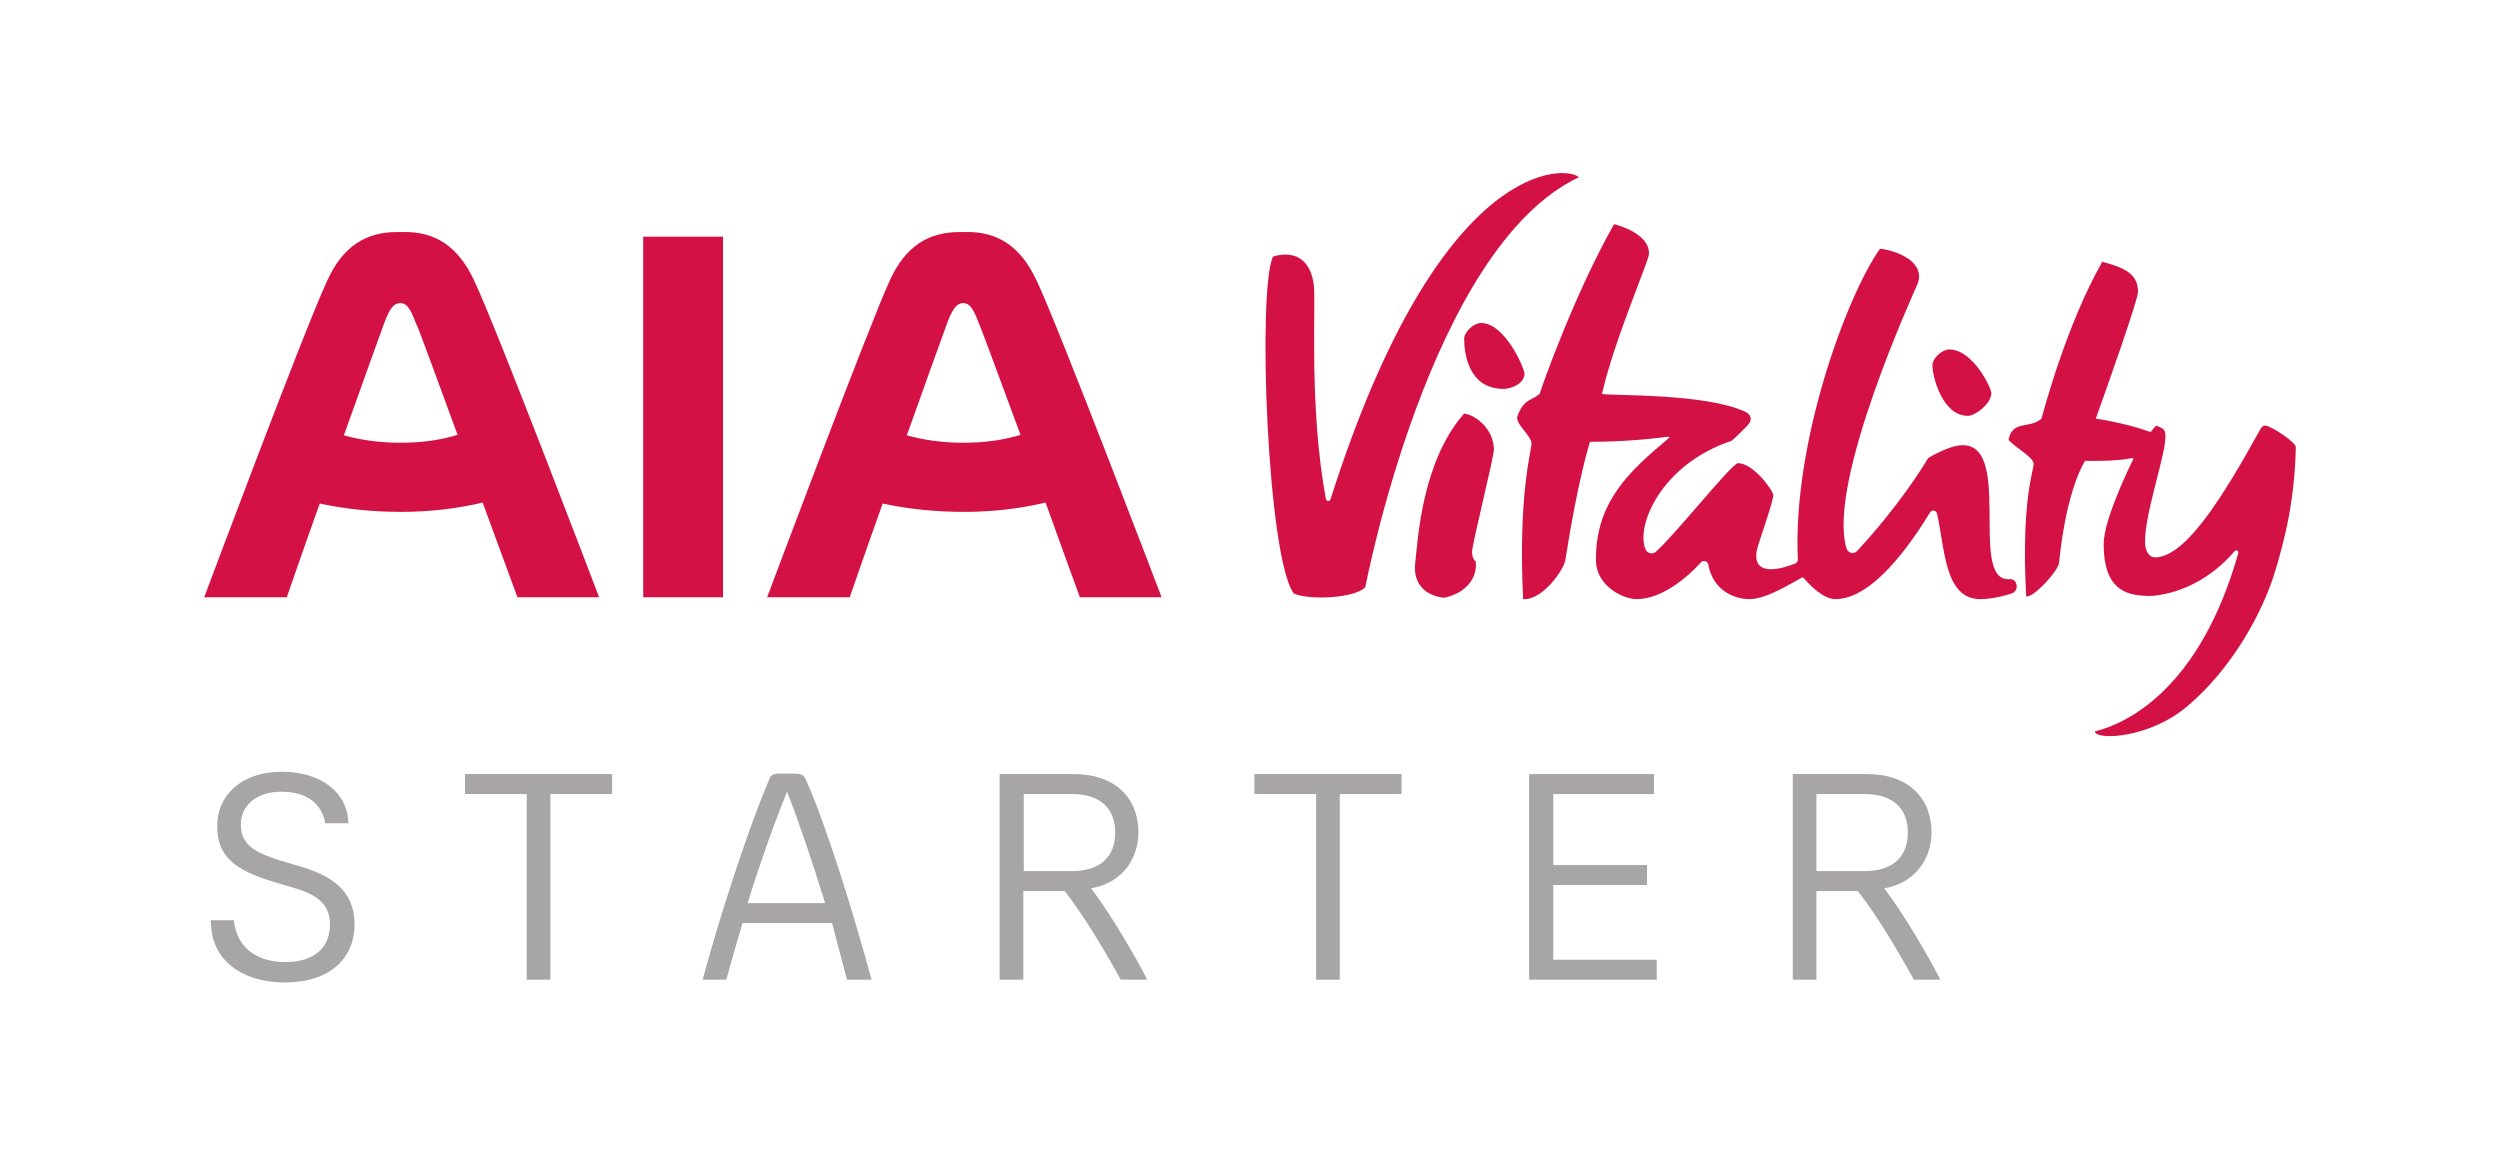
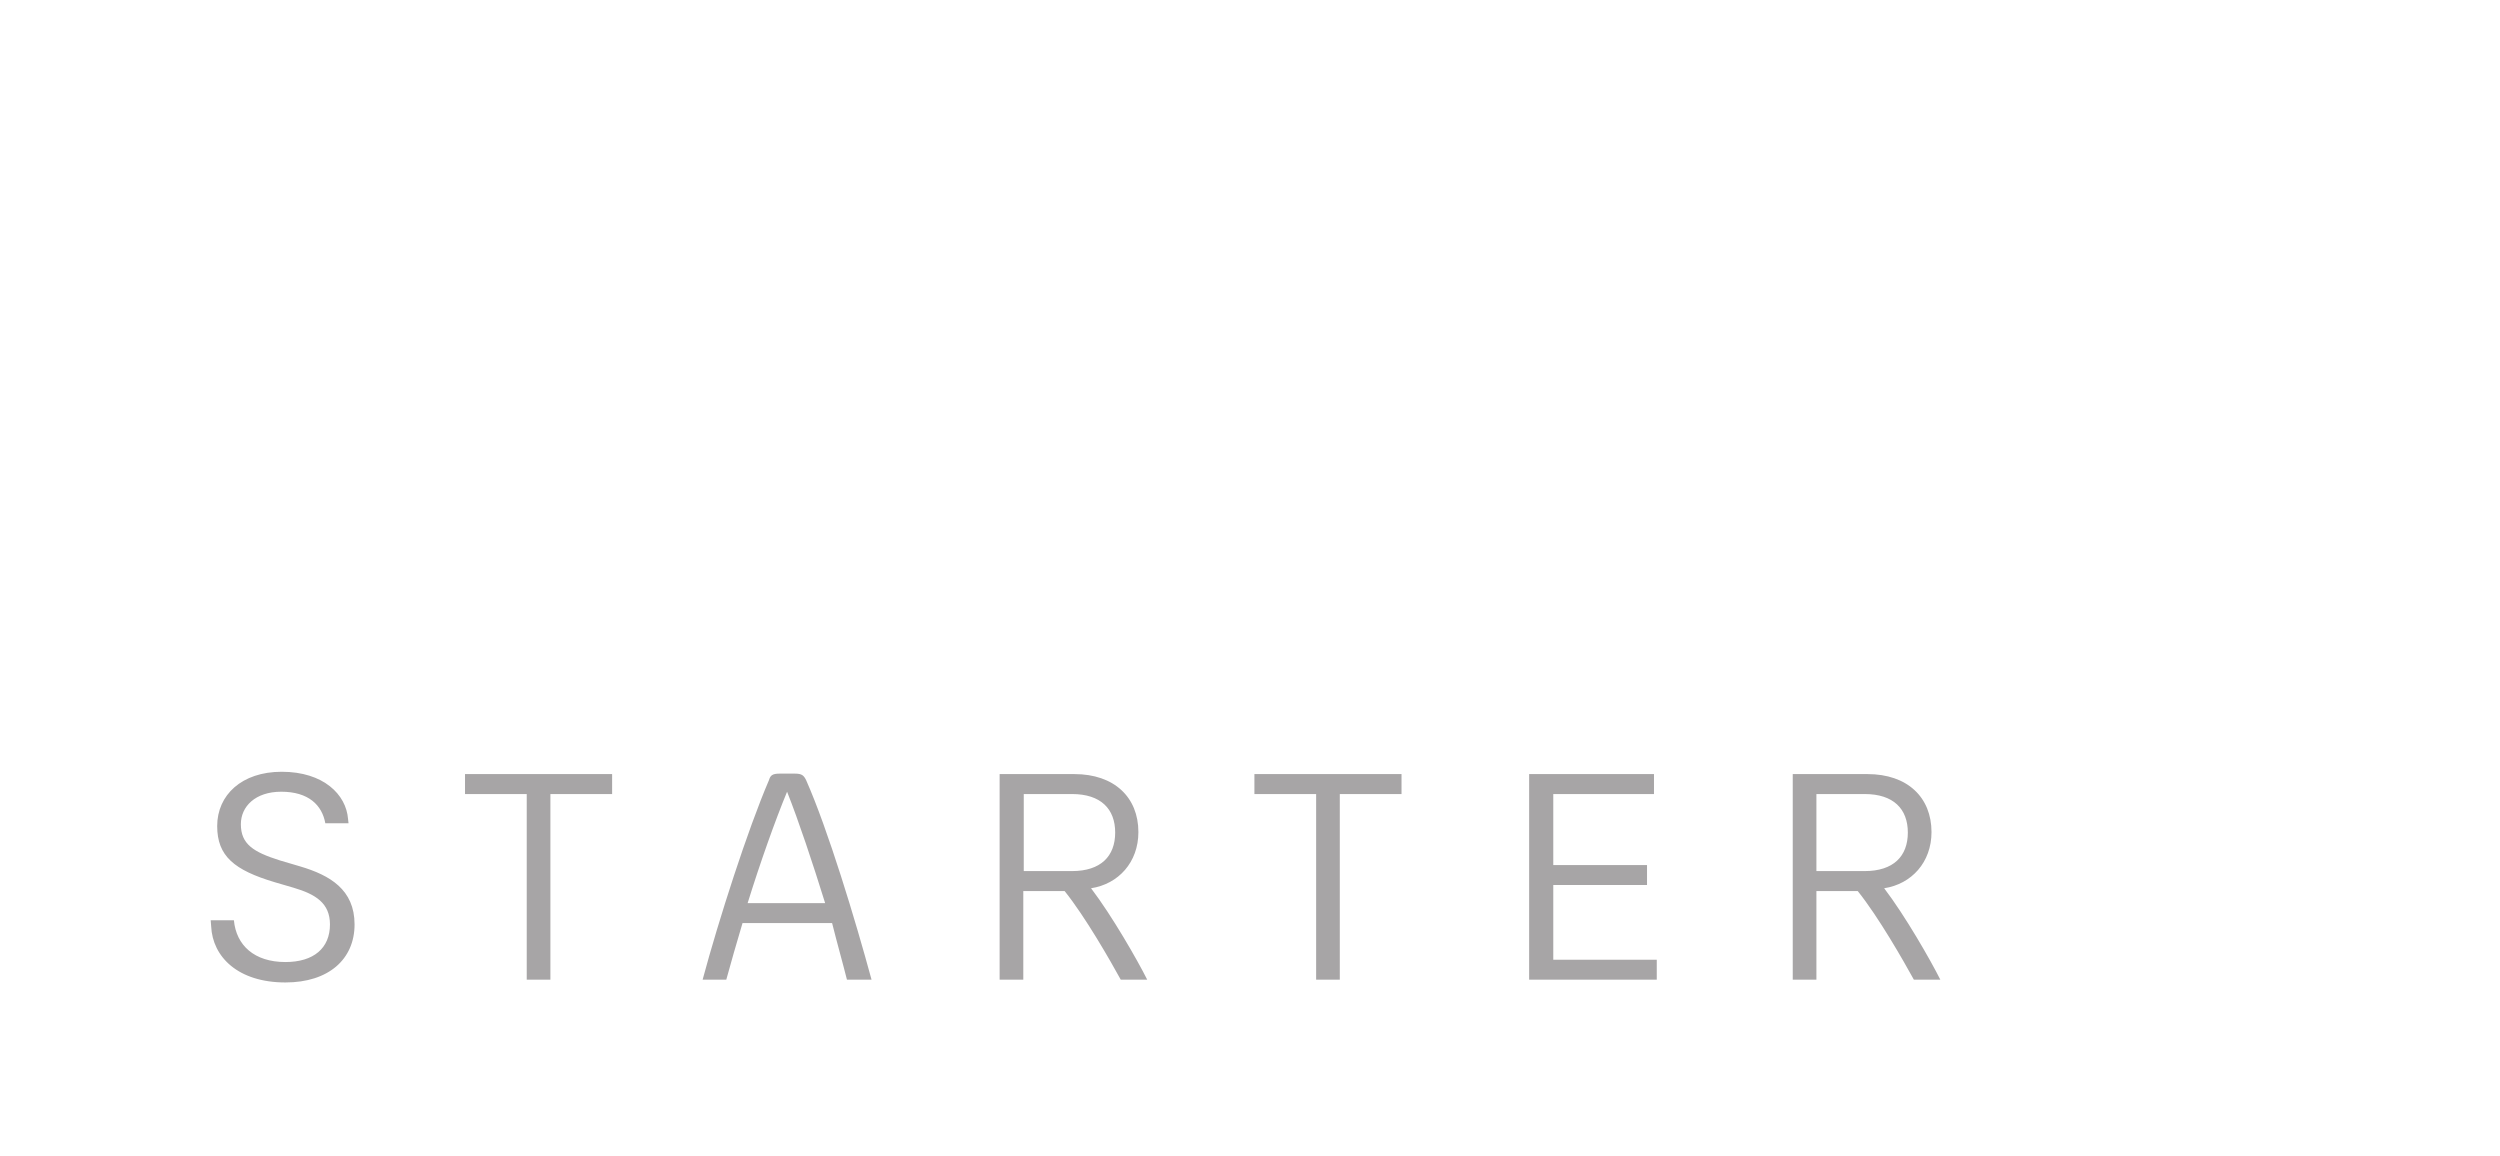
<svg xmlns="http://www.w3.org/2000/svg" version="1.1" id="Layer_1" x="0px" y="0px" viewBox="0 0 538.7 249" style="enable-background:new 0 0 538.7 249;" xml:space="preserve">
  <style type="text/css">
	.st0{fill:#D31145;}
	.st1{fill:#A7A5A6;}
</style>
  <g>
-     <path class="st0" d="M494.7,96.3c0-1-5.4-4.6-6.6-4.6c-0.7,0-1.1,0.9-1.1,0.9c-8.3,15-15.9,27-22.3,27.5c-1.4,0.1-2.1-0.8-2.4-2.3   v0.1c-0.8-5.8,4.6-20.1,4.3-24.2c-0.1-1.5-0.9-1.4-1.9-2c-0.3,0.2-0.7,0.6-1,1.1c-0.1,0.2-0.4,0.3-0.6,0.2   c-3.9-1.4-8.7-2.4-11.5-2.8c3-8.3,9.1-25.7,9.1-27.3c0-3.9-2.9-5.2-7.7-6.5c-7.8,13.7-12.7,32.4-13.1,33.8   c-2.5,2.3-6.3,0.2-7.1,4.6c1.9,2,5.4,3.7,5.4,5.2c0,1.6-2.7,7.8-1.6,28.5c1.4,0.5,7-5.5,7.1-7.3c1.6-16.1,5.6-21.9,5.6-21.9   s6.4,0.2,10.2-0.6c0.1,0,0.2,0.1,0.2,0.2c-0.9,1.8-6.4,13.1-6.4,18.3c0,6.8,2.2,10.6,7.8,11.1c1.1,0.1,2.3,0.2,3.6,0   c5.3-0.7,11.5-3.4,16.8-9.5c0.3-0.4,1-0.1,0.8,0.4c-8.3,29.4-24.2,36.8-30.9,38.4c0.2,2,11.8,1.5,19.9-5.4   c9.4-7.9,16.3-20,19.1-29.6c0.9-3,1.7-6.1,2.4-9.3C493.9,108.1,494.6,102.2,494.7,96.3 M433,124.8c-0.1,0-0.2,0-0.3,0   c-8.6,0,1.5-30.5-10.7-28.8c-2.1,0.3-5.2,1.9-6.2,2.5c-0.2,0.1-0.4,0.3-0.5,0.5c-1,1.7-6.3,10.2-15.1,19.7c-0.7,0.8-2,0.5-2.3-0.5   c-4.4-14.3,15.1-56.4,15.4-57.3c1.5-4.7-5-7-8.2-7.3c-7.1,10-18.9,41.7-17.7,67c0,0.3-0.2,0.6-0.5,0.8c-2,0.8-9.2,3.4-8.4-2.5   c0.2-1.5,3.6-10.6,3.6-12.2c0-1-4.3-6.9-7.6-6.9c-1.3,0-13.6,15.5-17.7,19.1c-0.7,0.6-1.8,0.4-2.2-0.5c-2.2-4.9,3.2-18.3,18.5-23.4   c0.2-0.1,3.4-3.1,3.9-3.9c0.2-0.3,0.3-0.8,0.2-1.2c-0.2-0.7-1.1-1.2-1.2-1.2l0,0c-8.5-3.9-27.5-3.4-30.8-3.8   c2.4-10.9,9.9-28.3,10.1-30c0.3-2.6-2.3-5.2-7.5-6.6c-8.5,15-15.6,35-16,36.5c-1.4,1.5-3.5,0.9-4.9,5.1c0,1.9,3.1,4,3.1,5.7   s-2.9,10.8-1.8,33.5c4.2,0.3,8.8-6.4,9.1-8.4c2.7-17.4,5.3-25.5,5.3-25.5c6.6,0,12.2-0.5,16.9-1.1c0.2,0,0.3,0.2,0.1,0.3   c-8.2,6.9-15.9,13.6-15.7,26.5c0.1,5.2,5.6,8.2,8.8,8.2c5.5,0,11.1-4.9,13.8-7.9c0.5-0.6,1.4-0.3,1.6,0.4c0.8,5,4.9,7.5,8.9,7.5   c3.7,0,9.1-3.5,11.2-4.6c0.2-0.1,0.4-0.1,0.5,0.1c1.4,1.6,4.2,4.5,6.8,4.5c7.9,0,16-11.5,20.4-18.7c0.4-0.6,1.3-0.5,1.5,0.3   c1.7,7.6,1.6,18.4,9.3,18.4c2.1,0,4.7-0.5,7-1.3C435.2,127,434.6,124.6,433,124.8 M429.1,84.7c0-1-3.9-9.4-9.1-9.4   c-1.5,0-3.6,1.9-3.6,3.4c0,2.6,2.2,10.9,7.6,10.9C425.5,89.7,429.1,87,429.1,84.7 M340.2,38.2c-2.1-2.4-29.7-5.5-53.5,69.4   c-0.2,0.5-0.9,0.5-1-0.1c-3.7-19.9-2.1-42.5-2.6-46.1c-1.2-9-8.8-6.1-8.8-6.1c-3.4,7.2-1.2,65.1,4.5,72.6c3.4,1.5,13.3,1,15.4-1.4   C294.2,126.6,308,53.4,340.2,38.2 M232.7,128.7h17.6c0,0-22.1-58.1-27-68.4c-3.5-7.4-8.5-10.4-15.1-10.3c-0.1,0-0.3,0-0.7,0   s-0.7,0-0.7,0l0,0c-6.7,0-11.7,3-15.1,10.5c-4.7,10.3-26.4,68.2-26.4,68.2h17.8c0,0,3.2-9.3,7.1-20.2c5.5,1.2,11.4,1.8,17.6,1.8   c6.1,0,12-0.7,17.5-2C229.2,119.2,232.7,128.7,232.7,128.7 M219.9,93.7c-3.6,1.1-7.5,1.7-12.3,1.7c-4.7,0-8.6-0.6-12.2-1.6   c4.3-12,8.2-22.9,8.7-24.2c1.2-3.2,2.1-4.2,3.4-4.3c1.4,0,2.2,1.1,3.4,4.3C211.5,70.9,215.5,81.8,219.9,93.7 M138.6,128.7h17.2V51   h-17.2V128.7z M111.5,128.7h17.6c0,0-22.1-58.1-27-68.4C98.6,52.9,93.6,49.9,87,50c-0.1,0-0.3,0-0.7,0c-0.4,0-0.7,0-0.7,0l0,0   c-6.7,0-11.7,3-15.1,10.5C65.7,70.7,44,128.7,44,128.7h17.8c0,0,3.2-9.3,7.1-20.2c5.5,1.2,11.4,1.8,17.6,1.8c6.1,0,12-0.7,17.5-2   C108,119.2,111.5,128.7,111.5,128.7 M98.6,93.7c-3.6,1.1-7.5,1.7-12.3,1.7c-4.7,0-8.6-0.6-12.2-1.6c4.3-12,8.2-22.9,8.7-24.2   c1.2-3.2,2-4.2,3.4-4.3c1.4,0,2.2,1.1,3.4,4.3C90.3,70.9,94.2,81.8,98.6,93.7 M324,83.8c1.6,0,4.5-1.1,4.5-3.3   c0-1-4.1-10.9-9.4-10.9c-1.5,0-3.6,1.9-3.6,3.4C315.5,75.5,316.1,83.8,324,83.8 M315.5,89.1c-9.1,10.3-10,27.1-10.6,32.8   c-0.3,6.7,6.4,6.9,6.4,6.9c7.7-1.9,6.7-7.8,6.7-7.8s-0.8-0.5-0.8-2.1s4.7-20.4,4.7-22C321.9,92.6,318.2,89.5,315.5,89.1" />
-   </g>
+     </g>
  <g>
    <path class="st1" d="M391.4,171.1h10.4c6.2,0,9.3,3.2,9.3,8.3s-3.1,8.3-9.3,8.3h-10.4V171.1z M418.1,211.1   c-2.1-4.2-7.6-13.8-12.1-19.7c5.9-0.9,10.2-5.6,10.2-12.1c0-7.5-5.2-12.5-13.8-12.5h-16.1v44.3h5.1V192h8.9   c4.5,5.6,9.9,15.1,12.1,19.1H418.1z M334.7,206.8v-16.1h20.2v-4.3h-20.2v-15.3h21.7v-4.3h-26.9v44.3H357v-4.3L334.7,206.8   L334.7,206.8z M302,166.8h-31.7v4.3h13.3v40h5.1v-40H302V166.8z M220.6,171.1H231c6.2,0,9.3,3.2,9.3,8.3s-3.1,8.3-9.3,8.3h-10.4   V171.1z M247.2,211.1c-2.1-4.2-7.6-13.8-12.1-19.7c5.9-0.9,10.2-5.6,10.2-12.1c0-7.5-5.2-12.5-13.8-12.5h-16.1v44.3h5.1V192h8.9   c4.5,5.6,9.9,15.1,12.1,19.1H247.2z M161.1,194.6c2.7-8.7,5.9-17.7,8.5-24c2.5,6.3,5.5,15.3,8.2,24H161.1z M182.5,211.1h5.3   c-3.5-12.9-9.4-32.4-14.1-43c-0.5-1-0.9-1.4-2.4-1.4H168c-1.6,0-2,0.4-2.3,1.4c-4.6,10.7-10.8,30-14.3,43h5.1   c1-3.7,2.2-7.8,3.5-12.2h19.3C180.4,203.3,181.6,207.5,182.5,211.1 M131.9,166.8h-31.7v4.3h13.3v40h5.1v-40h13.3V166.8z    M75.1,177.4l-0.1-0.9c-0.4-5.3-5.3-10.2-14.3-10.2c-8.6,0-13.9,5-13.9,11.7c0,6.5,3.7,9.5,12.4,12.1l4.1,1.2   c4.7,1.4,7.8,3.3,7.8,7.9c0,5.1-3.5,8.1-9.6,8.1c-6.7,0-10.6-3.6-11.1-9h-5l0.1,1.3c0.3,6.6,5.8,12.1,16,12.1   c9.3,0,14.9-5,14.9-12.5s-5.3-10.6-11.7-12.5l-4.4-1.3c-5.7-1.8-8.4-3.5-8.4-7.8c0-3.8,3.1-7,8.7-7c5.9,0,8.8,2.9,9.5,6.8   L75.1,177.4L75.1,177.4z" />
  </g>
  <g>
-     <path class="st0" d="M-149.3,96.3c0-1-5.4-4.6-6.6-4.6c-0.7,0-1.1,0.9-1.1,0.9c-8.3,15-15.9,27-22.3,27.5c-1.4,0.1-2.1-0.8-2.4-2.3   v0.1c-0.8-5.8,4.6-20.1,4.3-24.2c-0.1-1.5-0.9-1.4-1.9-2c-0.3,0.2-0.7,0.6-1,1.1c-0.1,0.2-0.4,0.3-0.6,0.2   c-3.9-1.4-8.7-2.4-11.5-2.8c3-8.3,9.1-25.7,9.1-27.3c0-3.9-2.9-5.2-7.7-6.5c-7.8,13.7-12.7,32.4-13.1,33.8   c-2.5,2.3-6.3,0.2-7.1,4.6c1.9,2,5.4,3.7,5.4,5.2c0,1.6-2.7,7.8-1.6,28.5c1.4,0.5,7-5.5,7.1-7.3c1.6-16.1,5.6-21.9,5.6-21.9   s6.4,0.2,10.2-0.6c0.1,0,0.2,0.1,0.2,0.2c-0.9,1.8-6.4,13.1-6.4,18.3c0,6.8,2.2,10.6,7.8,11.1c1.1,0.1,2.3,0.2,3.6,0   c5.3-0.7,11.5-3.4,16.8-9.5c0.3-0.4,1-0.1,0.8,0.4c-8.3,29.4-24.2,36.8-30.9,38.4c0.2,2,11.8,1.5,19.9-5.4   c9.4-7.9,16.3-20,19.1-29.6c0.9-3,1.7-6.1,2.4-9.3C-150.1,108.1-149.4,102.2-149.3,96.3 M-211,124.8c-0.1,0-0.2,0-0.3,0   c-8.6,0,1.5-30.5-10.7-28.8c-2.1,0.3-5.2,1.9-6.2,2.5c-0.2,0.1-0.4,0.3-0.5,0.5c-1,1.7-6.3,10.2-15.1,19.7c-0.7,0.8-2,0.5-2.3-0.5   c-4.4-14.3,15.1-56.4,15.4-57.3c1.5-4.7-5-7-8.2-7.3c-7.1,10-18.9,41.7-17.7,67c0,0.3-0.2,0.6-0.5,0.8c-2,0.8-9.2,3.4-8.4-2.5   c0.2-1.5,3.6-10.6,3.6-12.2c0-1-4.3-6.9-7.6-6.9c-1.3,0-13.6,15.5-17.7,19.1c-0.7,0.6-1.8,0.4-2.2-0.5c-2.2-4.9,3.2-18.3,18.5-23.4   c0.2-0.1,3.4-3.1,3.9-3.9c0.2-0.3,0.3-0.8,0.2-1.2c-0.2-0.7-1.1-1.2-1.2-1.2l0,0c-8.5-3.9-27.5-3.4-30.8-3.8   c2.4-10.9,9.9-28.3,10.1-30c0.3-2.6-2.3-5.2-7.5-6.6c-8.5,15-15.6,35-16,36.5c-1.4,1.5-3.5,0.9-4.9,5.1c0,1.9,3.1,4,3.1,5.7   s-2.9,10.8-1.8,33.5c4.2,0.3,8.8-6.4,9.1-8.4c2.7-17.4,5.3-25.5,5.3-25.5c6.6,0,12.2-0.5,16.9-1.1c0.2,0,0.3,0.2,0.1,0.3   c-8.2,6.9-15.9,13.6-15.7,26.5c0.1,5.2,5.6,8.2,8.8,8.2c5.5,0,11.1-4.9,13.8-7.9c0.5-0.6,1.4-0.3,1.6,0.4c0.8,5,4.9,7.5,8.9,7.5   c3.7,0,9.1-3.5,11.2-4.6c0.2-0.1,0.4-0.1,0.5,0.1c1.4,1.6,4.2,4.5,6.8,4.5c7.9,0,16-11.5,20.4-18.7c0.4-0.6,1.3-0.5,1.5,0.3   c1.7,7.6,1.6,18.4,9.3,18.4c2.1,0,4.7-0.5,7-1.3C-208.8,127-209.4,124.6-211,124.8 M-214.9,84.7c0-1-3.9-9.4-9.1-9.4   c-1.5,0-3.6,1.9-3.6,3.4c0,2.6,2.2,10.9,7.6,10.9C-218.5,89.7-214.9,87-214.9,84.7 M-303.8,38.2c-2.1-2.4-29.7-5.5-53.5,69.4   c-0.2,0.5-0.9,0.5-1-0.1c-3.7-19.9-2.1-42.5-2.6-46.1c-1.2-9-8.8-6.1-8.8-6.1c-3.4,7.2-1.2,65.1,4.5,72.6c3.4,1.5,13.3,1,15.4-1.4   C-349.8,126.6-336,53.4-303.8,38.2 M-411.3,128.7h17.6c0,0-22.1-58.1-27-68.4c-3.5-7.4-8.5-10.4-15.1-10.3c-0.1,0-0.3,0-0.7,0   s-0.7,0-0.7,0l0,0c-6.7,0-11.7,3-15.1,10.5c-4.7,10.3-26.4,68.2-26.4,68.2h17.8c0,0,3.2-9.3,7.1-20.2c5.5,1.2,11.4,1.8,17.6,1.8   c6.1,0,12-0.7,17.5-2C-414.8,119.2-411.3,128.7-411.3,128.7 M-424.1,93.7c-3.6,1.1-7.5,1.7-12.3,1.7c-4.7,0-8.6-0.6-12.2-1.6   c4.3-12,8.2-22.9,8.7-24.2c1.2-3.2,2.1-4.2,3.4-4.3c1.4,0,2.2,1.1,3.4,4.3C-432.5,70.9-428.5,81.8-424.1,93.7 M-505.4,128.7h17.2   V51h-17.2V128.7z M-532.5,128.7h17.6c0,0-22.1-58.1-27-68.4c-3.5-7.4-8.5-10.4-15.1-10.3c-0.1,0-0.3,0-0.7,0c-0.4,0-0.7,0-0.7,0   l0,0c-6.7,0-11.7,3-15.1,10.5c-4.8,10.2-26.5,68.2-26.5,68.2h17.8c0,0,3.2-9.3,7.1-20.2c5.5,1.2,11.4,1.8,17.6,1.8   c6.1,0,12-0.7,17.5-2C-536,119.2-532.5,128.7-532.5,128.7 M-545.4,93.7c-3.6,1.1-7.5,1.7-12.3,1.7c-4.7,0-8.6-0.6-12.2-1.6   c4.3-12,8.2-22.9,8.7-24.2c1.2-3.2,2-4.2,3.4-4.3c1.4,0,2.2,1.1,3.4,4.3C-553.7,70.9-549.8,81.8-545.4,93.7 M-320,83.8   c1.6,0,4.5-1.1,4.5-3.3c0-1-4.1-10.9-9.4-10.9c-1.5,0-3.6,1.9-3.6,3.4C-328.5,75.5-327.9,83.8-320,83.8 M-328.5,89.1   c-9.1,10.3-10,27.1-10.6,32.8c-0.3,6.7,6.4,6.9,6.4,6.9c7.7-1.9,6.7-7.8,6.7-7.8s-0.8-0.5-0.8-2.1s4.7-20.4,4.7-22   C-322.1,92.6-325.8,89.5-328.5,89.1" />
-   </g>
+     </g>
  <g>
-     <path class="st1" d="M-252.6,171.1h10.4c6.2,0,9.3,3.2,9.3,8.3s-3.1,8.3-9.3,8.3h-10.4V171.1z M-225.9,211.1   c-2.1-4.2-7.6-13.8-12.1-19.7c5.9-0.9,10.2-5.6,10.2-12.1c0-7.5-5.2-12.5-13.8-12.5h-16.1v44.3h5.1V192h8.9   c4.5,5.6,9.9,15.1,12.1,19.1H-225.9z M-309.3,206.8v-16.1h20.2v-4.3h-20.2v-15.3h21.7v-4.3h-26.9v44.3h27.5v-4.3L-309.3,206.8   L-309.3,206.8z M-342,166.8h-31.7v4.3h13.3v40h5.1v-40h13.3V166.8z M-423.4,171.1h10.4c6.2,0,9.3,3.2,9.3,8.3s-3.1,8.3-9.3,8.3   h-10.4V171.1z M-396.8,211.1c-2.1-4.2-7.6-13.8-12.1-19.7c5.9-0.9,10.2-5.6,10.2-12.1c0-7.5-5.2-12.5-13.8-12.5h-16.1v44.3h5.1V192   h8.9c4.5,5.6,9.9,15.1,12.1,19.1H-396.8z M-482.9,194.6c2.7-8.7,5.9-17.7,8.5-24c2.5,6.3,5.5,15.3,8.2,24H-482.9z M-461.5,211.1   h5.3c-3.5-12.9-9.4-32.4-14.1-43c-0.5-1-0.9-1.4-2.4-1.4h-3.3c-1.6,0-2,0.4-2.3,1.4c-4.6,10.7-10.8,30-14.3,43h5.1   c1-3.7,2.2-7.8,3.5-12.2h19.3C-463.6,203.3-462.4,207.5-461.5,211.1 M-512.1,166.8h-31.7v4.3h13.3v40h5.1v-40h13.3V166.8z    M-568.9,177.4l-0.1-0.9c-0.4-5.3-5.3-10.2-14.3-10.2c-8.6,0-13.9,5-13.9,11.7c0,6.5,3.7,9.5,12.4,12.1l4.1,1.2   c4.7,1.4,7.8,3.3,7.8,7.9c0,5.1-3.5,8.1-9.6,8.1c-6.7,0-10.6-3.6-11.1-9h-5l0.1,1.3c0.3,6.6,5.8,12.1,16,12.1   c9.3,0,14.9-5,14.9-12.5s-5.3-10.6-11.7-12.5l-4.4-1.3c-5.7-1.8-8.4-3.5-8.4-7.8c0-3.8,3.1-7,8.7-7c5.9,0,8.8,2.9,9.5,6.8   L-568.9,177.4L-568.9,177.4z" />
-   </g>
+     </g>
</svg>